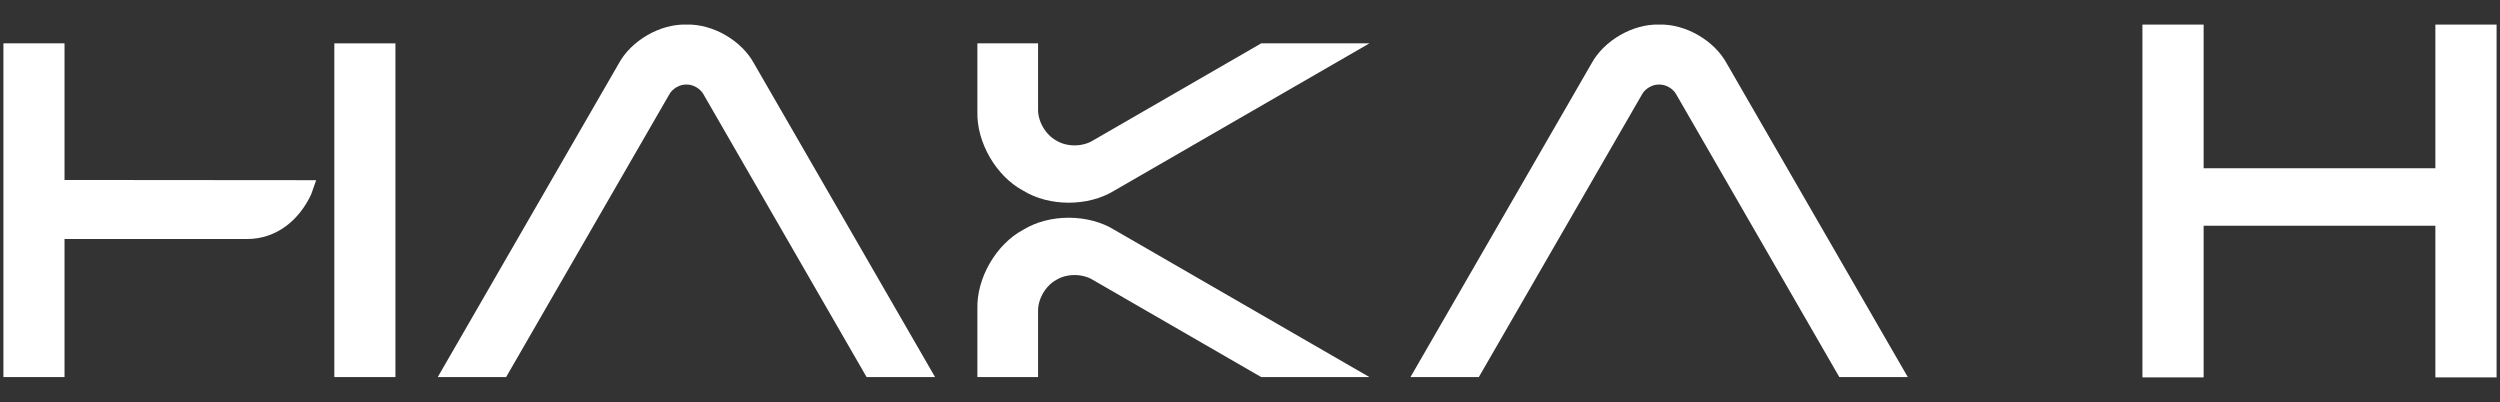
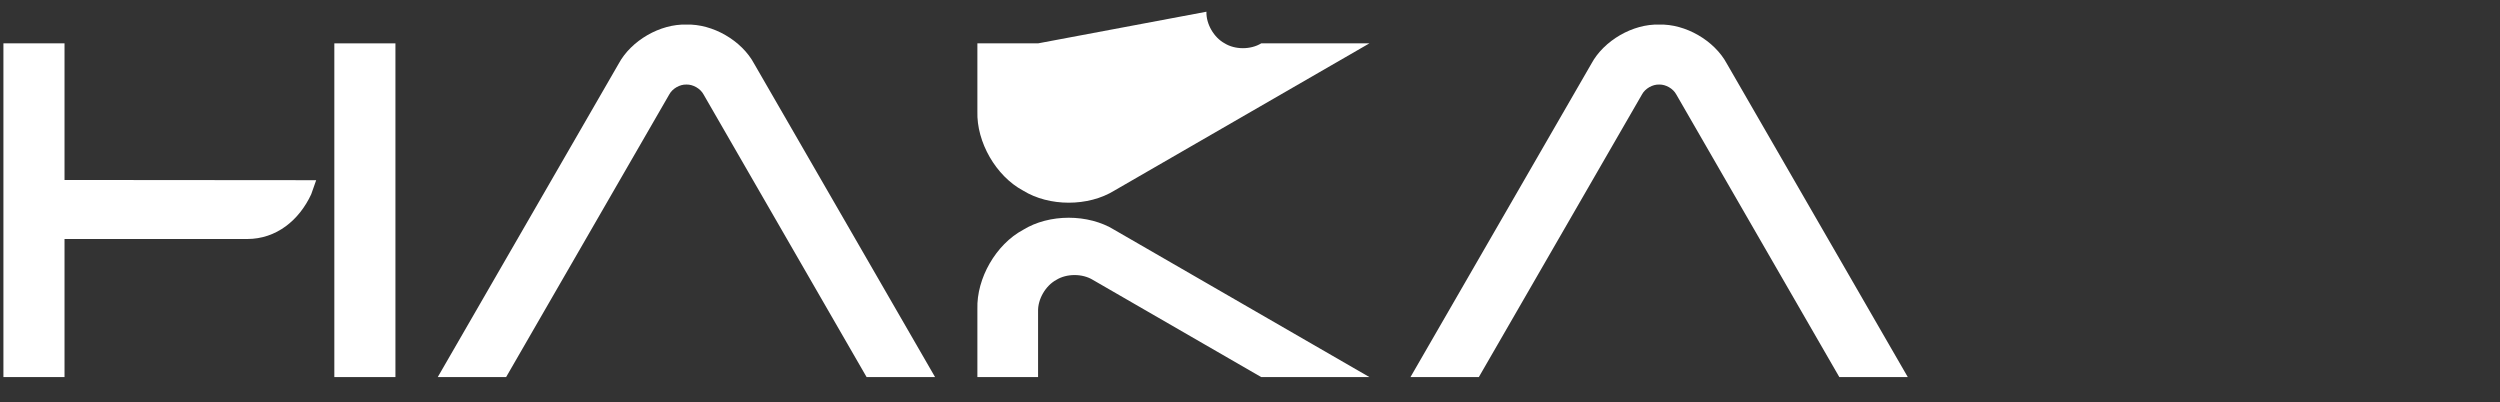
<svg xmlns="http://www.w3.org/2000/svg" id="_레이어_1" data-name="레이어_1" viewBox="0 0 241 38.75">
  <rect x="0" y="0" width="241" height="38.75" fill="#333333" stroke="none" />
  <defs>
    <style>
      .cls-1 {
        fill: #fff;
      }
    </style>
  </defs>
  <g>
    <path class="cls-1" d="M177.31,36.35h6.6l-17.44-30.21c-1.2-2.24-4-3.85-6.53-3.77-2.53-.08-5.33,1.54-6.53,3.77l-17.44,30.21h6.59s15.73-27.25,15.73-27.25c.3-.56,1.01-.97,1.65-.95.64-.02,1.35.39,1.65.95l15.72,27.25Z" />
-     <path class="cls-1" d="M100.07,4.18h-5.85v6.56c-.09,2.96,1.79,6.23,4.4,7.63,2.52,1.56,6.29,1.56,8.81,0l24.58-14.19h-10.43l-16.23,9.37c-1.01.62-2.52.62-3.52,0-1.04-.56-1.8-1.87-1.76-3.05v-6.32,6.32" />
+     <path class="cls-1" d="M100.07,4.18h-5.85v6.56c-.09,2.96,1.79,6.23,4.4,7.63,2.52,1.56,6.29,1.56,8.81,0l24.58-14.19h-10.43c-1.01.62-2.52.62-3.52,0-1.04-.56-1.8-1.87-1.76-3.05v-6.32,6.32" />
    <path class="cls-1" d="M100.07,36.35h-5.85v-6.56c-.09-2.96,1.79-6.23,4.4-7.63,2.52-1.56,6.29-1.56,8.81,0l24.58,14.19h-10.43l-16.23-9.37c-1.01-.62-2.52-.62-3.52,0-1.04.56-1.8,1.87-1.76,3.05v6.32-6.32" />
    <path class="cls-1" d="M83.54,36.35h6.6l-17.44-30.21c-1.2-2.24-4-3.85-6.53-3.77-2.53-.08-5.33,1.54-6.53,3.77l-17.44,30.21h6.59s15.73-27.25,15.73-27.25c.3-.56,1.01-.97,1.65-.95.64-.02,1.35.39,1.65.95l15.72,27.25Z" />
    <g>
      <path class="cls-1" d="M6.22,17.35V4.18H.33v32.17h5.89v-13.31h17.61c2.81,0,5.01-1.81,6.17-4.31l.48-1.36-24.26-.02Z" />
      <rect class="cls-1" x="32.23" y="4.18" width="5.89" height="32.17" />
    </g>
  </g>
-   <polygon class="cls-1" points="206.53 2.37 206.53 36.38 212.43 36.38 212.43 21.76 234.77 21.76 234.77 36.38 240.67 36.38 240.67 2.37 234.77 2.37 234.77 16.22 212.43 16.22 212.43 2.37 206.53 2.37" />
</svg>